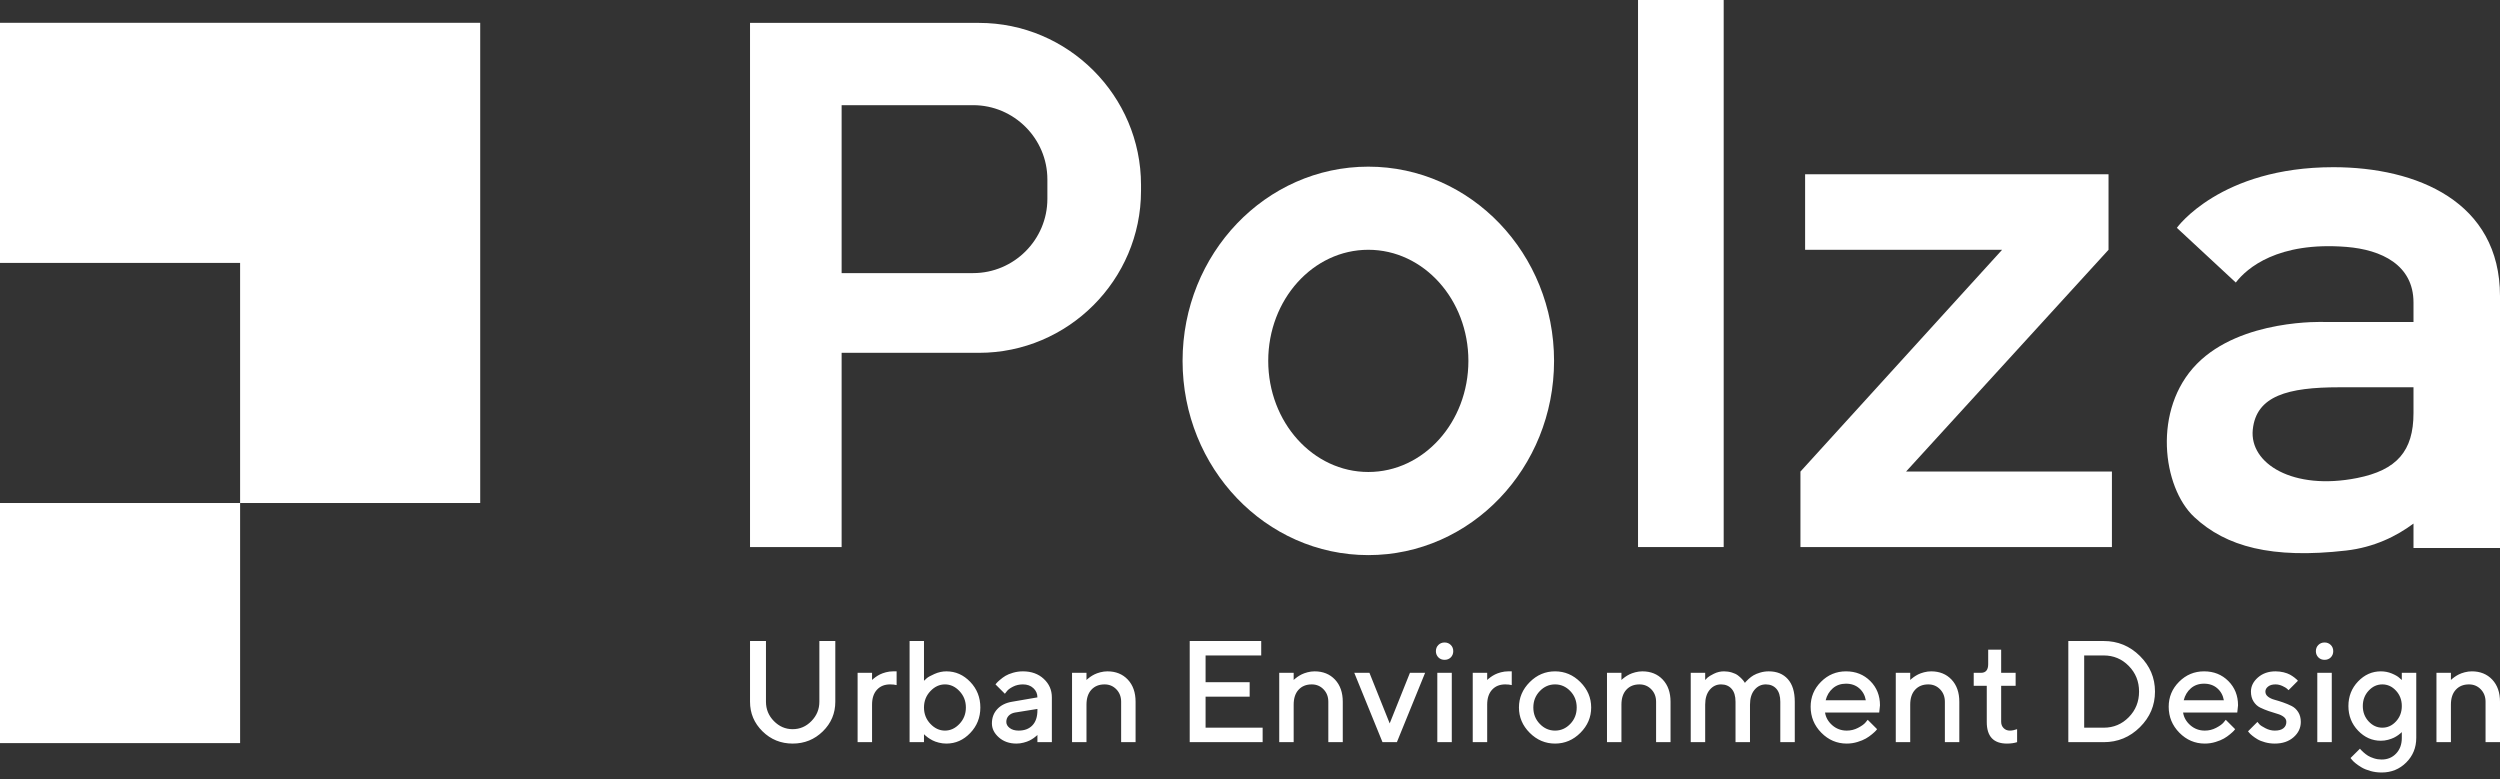
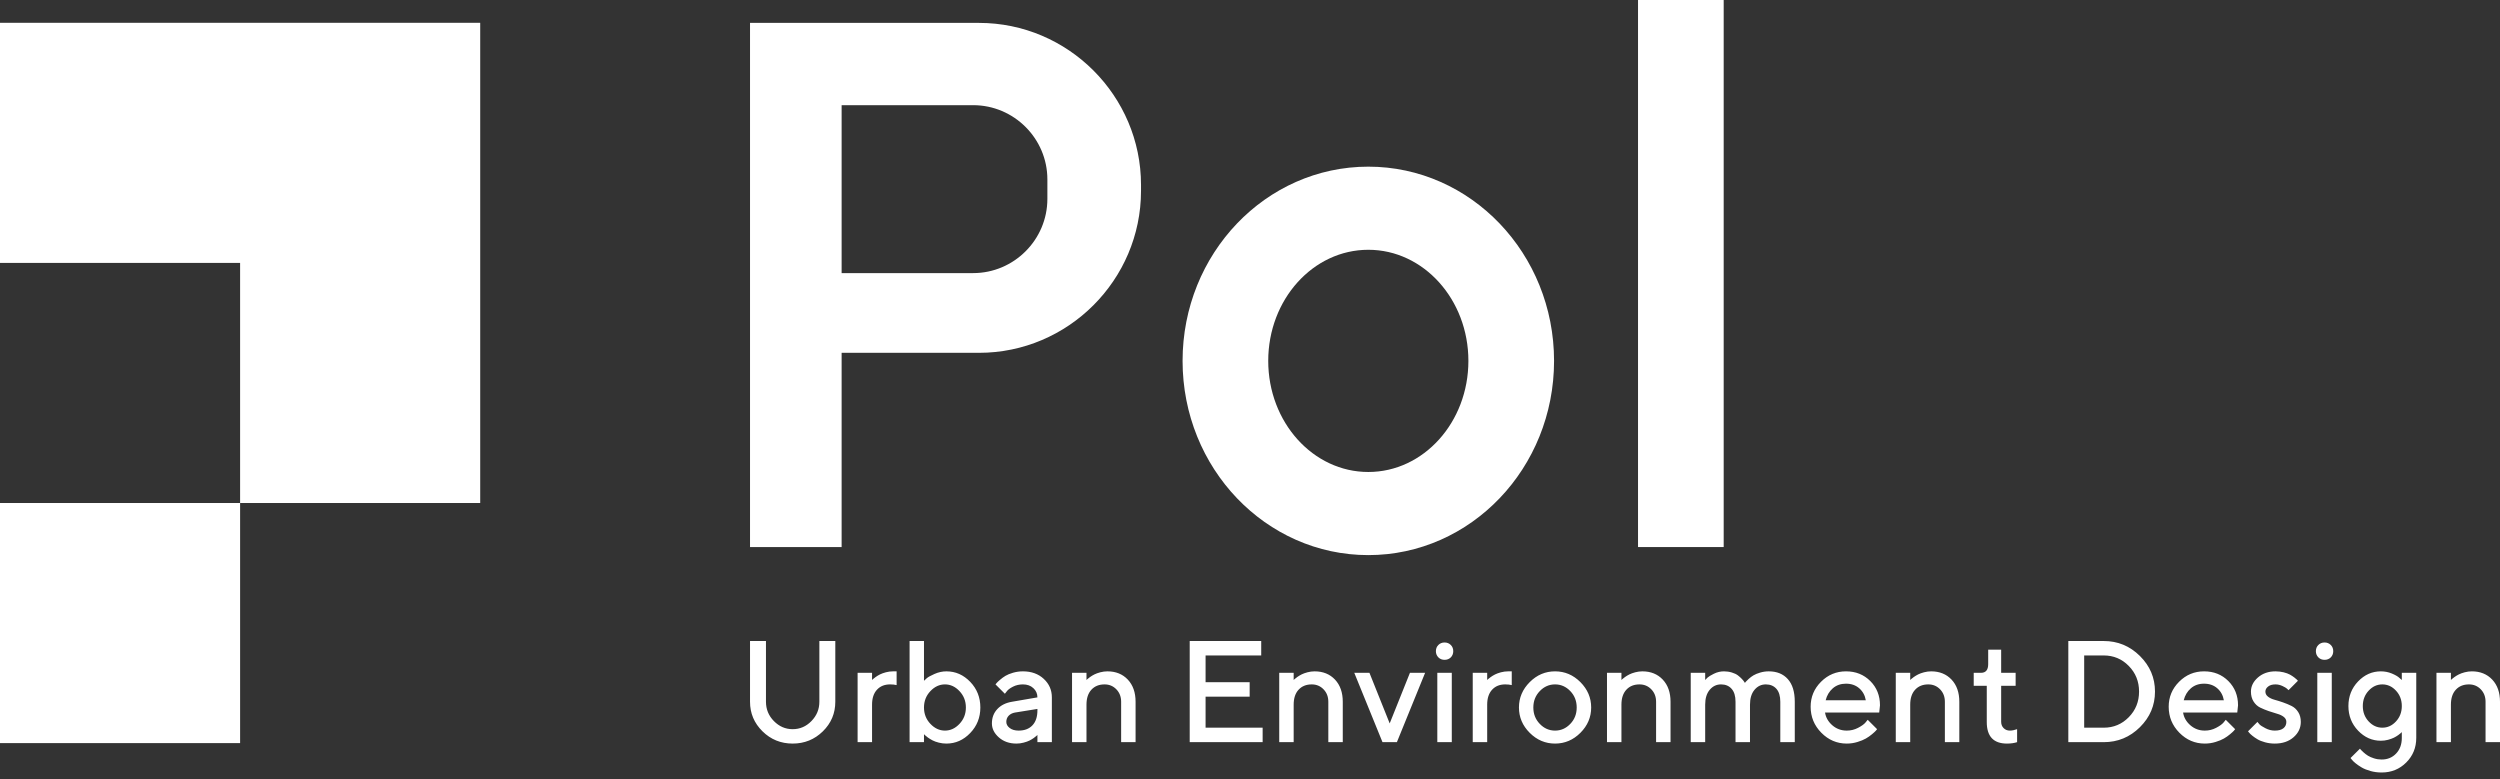
<svg xmlns="http://www.w3.org/2000/svg" width="308" height="96" viewBox="0 0 308 96" fill="none">
  <rect x="0" y="0" width="308" height="96" fill="#333333" stroke="none" />
  <path d="M95.346 88.839C95.999 89.503 96.767 89.835 97.656 89.835C98.547 89.835 99.318 89.503 99.968 88.836C100.62 88.168 100.946 87.376 100.946 86.454V78.973H102.91V86.454C102.91 87.881 102.4 89.094 101.377 90.1C100.353 91.105 99.113 91.609 97.656 91.609C96.2 91.609 94.96 91.105 93.937 90.097C92.913 89.088 92.403 87.875 92.403 86.454V78.973H94.367V86.454C94.367 87.382 94.693 88.177 95.346 88.839ZM110.463 84.404C110.225 84.345 109.958 84.318 109.661 84.318C108.985 84.318 108.445 84.535 108.042 84.974C107.639 85.41 107.437 86.024 107.437 86.81V91.434H105.657V82.891H107.437V83.778L107.549 83.665C107.603 83.612 107.713 83.526 107.882 83.407C108.048 83.289 108.226 83.182 108.416 83.087C108.603 82.992 108.843 82.906 109.137 82.826C109.43 82.749 109.724 82.71 110.017 82.71H110.463V84.404ZM116.597 82.71C117.727 82.71 118.706 83.144 119.537 84.01C120.364 84.876 120.779 85.926 120.779 87.16C120.779 88.394 120.364 89.444 119.531 90.31C118.7 91.176 117.721 91.609 116.597 91.609C116.28 91.609 115.968 91.571 115.666 91.494C115.36 91.419 115.102 91.325 114.885 91.212C114.672 91.099 114.482 90.984 114.316 90.865C114.153 90.746 114.034 90.651 113.966 90.583L113.835 90.452V91.434H112.061V78.973H113.835V83.873C113.916 83.793 114.031 83.686 114.182 83.553C114.334 83.419 114.648 83.244 115.129 83.031C115.612 82.817 116.102 82.71 116.597 82.71ZM114.621 89.174C115.146 89.732 115.746 90.01 116.419 90.01C117.095 90.01 117.694 89.732 118.214 89.174C118.736 88.619 118.997 87.949 118.997 87.163C118.997 86.377 118.736 85.707 118.214 85.152C117.694 84.594 117.095 84.318 116.419 84.318C115.746 84.318 115.146 84.594 114.621 85.152C114.096 85.707 113.835 86.377 113.835 87.163C113.835 87.949 114.096 88.619 114.621 89.174ZM129.589 91.434H127.81V90.547C127.786 90.571 127.747 90.61 127.691 90.66C127.638 90.714 127.525 90.799 127.362 90.918C127.196 91.037 127.018 91.144 126.828 91.239C126.635 91.333 126.395 91.419 126.104 91.494C125.816 91.571 125.523 91.609 125.226 91.609C124.36 91.609 123.636 91.357 123.064 90.853C122.491 90.349 122.203 89.77 122.203 89.124C122.203 88.421 122.426 87.833 122.868 87.359C123.31 86.884 123.918 86.581 124.689 86.454L127.81 85.917C127.81 85.463 127.641 85.083 127.308 84.778C126.976 84.469 126.549 84.318 126.027 84.318C125.576 84.318 125.167 84.41 124.796 84.6C124.428 84.787 124.176 84.977 124.037 85.169L123.802 85.472L122.645 84.318C122.681 84.271 122.728 84.211 122.791 84.14C122.85 84.066 122.986 83.938 123.197 83.757C123.41 83.573 123.633 83.41 123.87 83.265C124.111 83.12 124.422 82.992 124.814 82.879C125.205 82.767 125.609 82.71 126.027 82.71C127.071 82.71 127.925 83.019 128.59 83.636C129.257 84.253 129.589 85.012 129.589 85.917V91.434ZM125.496 90.01C126.22 90.01 126.786 89.794 127.196 89.361C127.605 88.931 127.81 88.314 127.81 87.516V87.341L125.045 87.786C124.728 87.842 124.47 87.972 124.271 88.174C124.075 88.379 123.977 88.634 123.977 88.94C123.977 89.225 124.114 89.474 124.39 89.687C124.665 89.901 125.033 90.01 125.496 90.01ZM133.855 82.891V83.778L133.968 83.665C134.021 83.612 134.131 83.526 134.3 83.407C134.466 83.289 134.644 83.182 134.834 83.087C135.021 82.992 135.261 82.906 135.555 82.826C135.848 82.749 136.142 82.71 136.436 82.71C137.468 82.71 138.304 83.049 138.945 83.725C139.583 84.404 139.903 85.312 139.903 86.454V91.434H138.124V86.454C138.124 85.84 137.928 85.33 137.536 84.926C137.145 84.52 136.661 84.318 136.08 84.318C135.403 84.318 134.864 84.535 134.46 84.974C134.057 85.41 133.855 86.024 133.855 86.81V91.434H132.075V82.891H133.855ZM148.527 89.651H155.557V91.434H146.572V78.973H155.382V80.752H148.527V84.048H153.958V85.828H148.527V89.651ZM159.38 82.891V83.778L159.493 83.665C159.547 83.612 159.656 83.526 159.825 83.407C159.991 83.289 160.17 83.182 160.359 83.087C160.546 82.992 160.786 82.906 161.08 82.826C161.374 82.749 161.667 82.71 161.961 82.71C162.993 82.71 163.83 83.049 164.471 83.725C165.108 84.404 165.429 85.312 165.429 86.454V91.434H163.649V86.454C163.649 85.84 163.453 85.33 163.061 84.926C162.67 84.52 162.186 84.318 161.605 84.318C160.929 84.318 160.389 84.535 159.985 84.974C159.582 85.41 159.38 86.024 159.38 86.81V91.434H157.601V82.891H159.38ZM172.097 91.434H170.323L166.847 82.891H168.715L171.21 89.124L173.705 82.891H175.574L172.097 91.434ZM178.86 82.891V91.434H177.077V82.891H178.86ZM178.736 79.459C178.94 79.661 179.041 79.916 179.041 80.224C179.041 80.53 178.94 80.785 178.739 80.99C178.534 81.192 178.279 81.292 177.973 81.292C177.665 81.292 177.41 81.192 177.208 80.99C177.006 80.785 176.902 80.53 176.902 80.224C176.902 79.916 177.006 79.661 177.208 79.459C177.41 79.257 177.665 79.154 177.973 79.154C178.279 79.154 178.534 79.257 178.736 79.459ZM186.247 84.404C186.009 84.345 185.742 84.318 185.445 84.318C184.769 84.318 184.229 84.535 183.826 84.974C183.423 85.41 183.221 86.024 183.221 86.81V91.434H181.441V82.891H183.221V83.778L183.333 83.665C183.387 83.612 183.497 83.526 183.666 83.407C183.832 83.289 184.01 83.182 184.2 83.087C184.386 82.992 184.627 82.906 184.92 82.826C185.214 82.749 185.508 82.71 185.802 82.71H186.247V84.404ZM193.461 89.183C193.989 88.634 194.25 87.961 194.25 87.163C194.25 86.368 193.989 85.692 193.461 85.143C192.933 84.591 192.307 84.318 191.583 84.318C190.859 84.318 190.23 84.591 189.702 85.143C189.171 85.692 188.907 86.368 188.907 87.163C188.907 87.961 189.171 88.634 189.702 89.183C190.23 89.735 190.859 90.01 191.583 90.01C192.307 90.01 192.933 89.735 193.461 89.183ZM188.46 90.283C187.576 89.399 187.134 88.358 187.134 87.163C187.134 85.967 187.576 84.926 188.46 84.039C189.343 83.152 190.385 82.71 191.583 82.71C192.781 82.71 193.823 83.152 194.707 84.039C195.59 84.926 196.033 85.967 196.033 87.163C196.033 88.358 195.59 89.399 194.707 90.283C193.823 91.167 192.781 91.609 191.583 91.609C190.385 91.609 189.343 91.167 188.46 90.283ZM199.761 82.891V83.778L199.874 83.665C199.927 83.612 200.037 83.526 200.206 83.407C200.372 83.289 200.55 83.182 200.74 83.087C200.927 82.992 201.167 82.906 201.461 82.826C201.754 82.749 202.048 82.71 202.342 82.71C203.374 82.71 204.211 83.049 204.851 83.725C205.489 84.404 205.81 85.312 205.81 86.454V91.434H204.03V86.454C204.03 85.84 203.834 85.33 203.442 84.926C203.051 84.52 202.567 84.318 201.986 84.318C201.31 84.318 200.77 84.535 200.366 84.974C199.963 85.41 199.761 86.024 199.761 86.81V91.434H197.981V82.891H199.761ZM219.333 91.434V86.454C219.333 85.754 219.173 85.223 218.853 84.861C218.529 84.499 218.096 84.318 217.553 84.318C216.996 84.318 216.533 84.538 216.159 84.982C215.785 85.425 215.599 86.036 215.599 86.81V91.434H213.816V86.454C213.816 85.754 213.656 85.223 213.332 84.861C213.012 84.499 212.579 84.318 212.033 84.318C211.478 84.318 211.012 84.538 210.639 84.982C210.265 85.425 210.078 86.036 210.078 86.81V91.434H208.298V82.891H210.078V83.778C210.149 83.698 210.244 83.597 210.369 83.479C210.493 83.36 210.755 83.203 211.152 83.004C211.549 82.808 211.962 82.71 212.392 82.71C212.733 82.71 213.059 82.758 213.368 82.853C213.679 82.948 213.926 83.066 214.112 83.209C214.296 83.351 214.457 83.493 214.593 83.639C214.729 83.784 214.827 83.903 214.884 83.995L214.973 84.134C214.993 84.099 215.035 84.051 215.088 83.986C215.145 83.924 215.263 83.808 215.444 83.639C215.628 83.47 215.824 83.324 216.032 83.2C216.239 83.075 216.515 82.962 216.853 82.862C217.191 82.761 217.544 82.71 217.909 82.71C218.906 82.71 219.689 83.028 220.259 83.665C220.831 84.303 221.116 85.232 221.116 86.454V91.434H219.333ZM231.519 87.786H224.845C224.937 88.388 225.233 88.907 225.734 89.349C226.236 89.788 226.832 90.01 227.52 90.01C228.019 90.01 228.484 89.895 228.914 89.669C229.348 89.444 229.653 89.225 229.831 89.011L230.101 88.679L231.258 89.835C231.222 89.883 231.169 89.948 231.098 90.031C231.024 90.114 230.869 90.257 230.632 90.456C230.394 90.657 230.142 90.832 229.875 90.986C229.608 91.141 229.261 91.283 228.837 91.413C228.41 91.544 227.971 91.609 227.52 91.609C226.31 91.609 225.266 91.164 224.388 90.274C223.51 89.385 223.071 88.317 223.071 87.071C223.071 85.872 223.498 84.846 224.352 83.992C225.207 83.137 226.233 82.71 227.428 82.71C228.627 82.71 229.62 83.108 230.418 83.903C231.216 84.701 231.614 85.697 231.614 86.899L231.519 87.786ZM227.425 84.229C226.782 84.229 226.242 84.419 225.803 84.799C225.367 85.178 225.073 85.671 224.922 86.273H229.867C229.763 85.671 229.493 85.178 229.06 84.799C228.624 84.419 228.078 84.229 227.425 84.229ZM235.339 82.891V83.778L235.452 83.665C235.506 83.612 235.615 83.526 235.784 83.407C235.951 83.289 236.129 83.182 236.318 83.087C236.505 82.992 236.745 82.906 237.039 82.826C237.333 82.749 237.627 82.71 237.92 82.71C238.952 82.71 239.789 83.049 240.43 83.725C241.068 84.404 241.388 85.312 241.388 86.454V91.434H239.608V86.454C239.608 85.84 239.412 85.33 239.021 84.926C238.629 84.52 238.146 84.318 237.564 84.318C236.888 84.318 236.348 84.535 235.945 84.974C235.541 85.41 235.339 86.024 235.339 86.81V91.434H233.56V82.891H235.339ZM244.945 81.824V80.041H246.543V82.891H248.326V84.49H246.543V88.922C246.543 89.242 246.644 89.503 246.849 89.705C247.051 89.907 247.306 90.01 247.611 90.01C247.745 90.01 247.887 89.996 248.036 89.966C248.181 89.936 248.296 89.904 248.377 89.871L248.507 89.835V91.434C248.154 91.55 247.736 91.609 247.255 91.609C245.594 91.609 244.764 90.719 244.77 88.94V84.49H243.162V82.891H244.058C244.648 82.891 244.945 82.535 244.945 81.824ZM254.817 78.973H259.177C260.909 78.973 262.396 79.587 263.636 80.815C264.875 82.043 265.495 83.505 265.495 85.202C265.495 86.902 264.875 88.364 263.636 89.592C262.396 90.82 260.909 91.434 259.177 91.434H254.817V78.973ZM259.177 80.752H256.771V89.651H259.177C260.39 89.651 261.417 89.221 262.262 88.361C263.108 87.501 263.532 86.448 263.532 85.202C263.532 83.956 263.108 82.906 262.262 82.043C261.417 81.183 260.39 80.752 259.177 80.752ZM275.631 87.786H268.957C269.049 88.388 269.346 88.907 269.847 89.349C270.348 89.788 270.944 90.01 271.633 90.01C272.131 90.01 272.597 89.895 273.027 89.669C273.46 89.444 273.765 89.225 273.943 89.011L274.213 88.679L275.37 89.835C275.335 89.883 275.281 89.948 275.21 90.031C275.136 90.114 274.982 90.257 274.744 90.456C274.507 90.657 274.255 90.832 273.988 90.986C273.721 91.141 273.374 91.283 272.95 91.413C272.523 91.544 272.083 91.609 271.633 91.609C270.422 91.609 269.378 91.164 268.5 90.274C267.622 89.385 267.183 88.317 267.183 87.071C267.183 85.872 267.61 84.846 268.465 83.992C269.319 83.137 270.345 82.71 271.541 82.71C272.739 82.71 273.733 83.108 274.531 83.903C275.329 84.701 275.726 85.697 275.726 86.899L275.631 87.786ZM271.538 84.229C270.894 84.229 270.354 84.419 269.915 84.799C269.479 85.178 269.185 85.671 269.034 86.273H273.979C273.875 85.671 273.605 85.178 273.172 84.799C272.736 84.419 272.19 84.229 271.538 84.229ZM283.103 83.873L281.947 85.03C281.899 84.982 281.831 84.917 281.742 84.834C281.653 84.751 281.466 84.641 281.187 84.511C280.905 84.383 280.624 84.318 280.339 84.318C279.956 84.318 279.654 84.404 279.431 84.582C279.208 84.757 279.096 84.965 279.096 85.202C279.096 85.451 279.203 85.662 279.419 85.828C279.633 85.997 279.903 86.124 280.226 86.211C280.549 86.299 280.899 86.406 281.273 86.537C281.647 86.667 281.997 86.813 282.323 86.976C282.653 87.139 282.922 87.388 283.136 87.723C283.353 88.059 283.459 88.465 283.459 88.94C283.459 89.675 283.163 90.304 282.57 90.826C281.973 91.348 281.202 91.609 280.253 91.609C279.835 91.609 279.437 91.556 279.057 91.452C278.678 91.348 278.366 91.224 278.123 91.078C277.88 90.933 277.666 90.788 277.485 90.639C277.301 90.491 277.171 90.367 277.088 90.26L276.957 90.097L278.114 88.94C278.173 89.023 278.257 89.124 278.372 89.245C278.485 89.367 278.728 89.524 279.102 89.717C279.475 89.912 279.858 90.01 280.253 90.01C280.727 90.01 281.083 89.912 281.321 89.717C281.558 89.524 281.677 89.266 281.677 88.94C281.677 88.691 281.57 88.483 281.356 88.32C281.143 88.154 280.873 88.026 280.547 87.937C280.223 87.845 279.873 87.735 279.499 87.605C279.126 87.474 278.776 87.332 278.449 87.172C278.123 87.011 277.85 86.762 277.637 86.424C277.423 86.086 277.316 85.68 277.316 85.202C277.316 84.549 277.604 83.968 278.179 83.464C278.755 82.962 279.475 82.71 280.339 82.71C280.68 82.71 281.012 82.749 281.336 82.826C281.656 82.906 281.917 83.001 282.122 83.114C282.323 83.227 282.501 83.342 282.655 83.461C282.81 83.579 282.92 83.674 282.991 83.743L283.103 83.873ZM287.274 82.891V91.434H285.491V82.891H287.274ZM287.15 79.459C287.354 79.661 287.455 79.916 287.455 80.224C287.455 80.53 287.354 80.785 287.153 80.99C286.948 81.192 286.693 81.292 286.387 81.292C286.078 81.292 285.823 81.192 285.622 80.99C285.42 80.785 285.316 80.53 285.316 80.224C285.316 79.916 285.42 79.661 285.622 79.459C285.823 79.257 286.078 79.154 286.387 79.154C286.693 79.154 286.948 79.257 287.15 79.459ZM295.903 90.921V90.191L295.79 90.304C295.737 90.358 295.627 90.444 295.464 90.562C295.298 90.681 295.12 90.788 294.93 90.883C294.737 90.978 294.497 91.063 294.206 91.144C293.919 91.221 293.622 91.259 293.323 91.259C292.243 91.259 291.308 90.844 290.513 90.013C289.721 89.183 289.324 88.171 289.324 86.985C289.324 85.798 289.721 84.787 290.513 83.956C291.308 83.126 292.243 82.71 293.323 82.71C293.797 82.71 294.248 82.799 294.678 82.977C295.105 83.158 295.417 83.336 295.606 83.517L295.903 83.778V82.891H297.683V90.903C297.683 92.105 297.274 93.113 296.449 93.938C295.627 94.76 294.616 95.172 293.417 95.172C292.931 95.172 292.468 95.11 292.026 94.985C291.587 94.861 291.225 94.712 290.941 94.54C290.656 94.371 290.407 94.199 290.193 94.024C289.979 93.849 289.825 93.701 289.733 93.573L289.585 93.389L290.748 92.235C290.772 92.268 290.81 92.315 290.863 92.378C290.914 92.437 291.027 92.547 291.196 92.698C291.368 92.852 291.549 92.989 291.738 93.107C291.931 93.226 292.177 93.333 292.477 93.428C292.78 93.525 293.091 93.573 293.417 93.573C294.141 93.573 294.737 93.327 295.203 92.834C295.669 92.342 295.903 91.704 295.903 90.921ZM291.819 85.089C291.338 85.606 291.098 86.237 291.098 86.985C291.098 87.732 291.338 88.364 291.819 88.88C292.299 89.397 292.86 89.651 293.504 89.651C294.147 89.651 294.708 89.397 295.185 88.88C295.663 88.364 295.903 87.732 295.903 86.985C295.903 86.237 295.663 85.606 295.185 85.089C294.708 84.573 294.147 84.318 293.504 84.318C292.86 84.318 292.299 84.573 291.819 85.089ZM301.952 82.891V83.778L302.064 83.665C302.118 83.612 302.227 83.526 302.397 83.407C302.563 83.289 302.741 83.182 302.931 83.087C303.117 82.992 303.358 82.906 303.651 82.826C303.945 82.749 304.239 82.71 304.532 82.71C305.565 82.71 306.401 83.049 307.042 83.725C307.68 84.404 308 85.312 308 86.454V91.434H306.22V86.454C306.22 85.84 306.024 85.33 305.633 84.926C305.241 84.52 304.758 84.318 304.176 84.318C303.5 84.318 302.96 84.535 302.557 84.974C302.153 85.41 301.952 86.024 301.952 86.81V91.434H300.172V82.891H301.952Z" fill="white" />
  <path fill-rule="evenodd" clip-rule="evenodd" d="M201.805 6.10352e-05H212.358V67.396H201.805V6.10352e-05Z" fill="white" />
  <path fill-rule="evenodd" clip-rule="evenodd" d="M92.403 2.821C101.807 2.821 111.212 2.821 120.616 2.821C131.593 2.821 140.573 11.802 140.573 22.779V23.511C140.573 34.487 131.593 43.468 120.616 43.468H103.688V67.397H92.403V2.821ZM103.688 12.957V33.646H119.894C124.923 33.646 129.037 29.532 129.037 24.503V22.1C129.037 17.071 124.923 12.957 119.894 12.957H103.688Z" fill="white" />
  <path fill-rule="evenodd" clip-rule="evenodd" d="M168.576 20.532C181.214 20.532 191.46 31.246 191.46 44.461C191.46 57.676 181.214 68.389 168.576 68.389C155.938 68.389 145.693 57.676 145.693 44.461C145.693 31.246 155.938 20.532 168.576 20.532ZM168.576 30.773C175.386 30.773 180.906 36.901 180.906 44.461C180.906 52.02 175.386 58.149 168.576 58.149C161.767 58.149 156.246 52.02 156.246 44.461C156.246 36.901 161.767 30.773 168.576 30.773Z" fill="white" />
-   <path fill-rule="evenodd" clip-rule="evenodd" d="M234.825 58.097H260.189V67.397H221.815V58.097L246.661 30.773H222.389V21.473H259.771V30.773L234.825 58.097Z" fill="white" />
-   <path fill-rule="evenodd" clip-rule="evenodd" d="M287.467 20.598C273.518 20.598 268.189 28.069 268.189 28.069L275.451 34.809C276.81 33.032 280.624 29.741 289.087 30.42C293.386 30.765 297.342 32.636 297.342 37.264V39.668H286.318C286.318 39.668 276.13 39.25 270.645 44.84C265.159 50.43 266.413 60.043 270.331 63.7C274.25 67.358 279.892 68.873 289.035 67.828C292.505 67.431 295.259 66.056 297.342 64.503V67.514H308V36.481C308 24.829 297.727 20.598 287.467 20.598ZM297.342 47.713V50.901C297.342 55.571 295.288 57.921 290.393 58.894C282.504 60.461 277.123 57.118 277.541 52.938C277.959 48.758 281.877 47.713 288.199 47.713H297.342Z" fill="white" />
  <path fill-rule="evenodd" clip-rule="evenodd" d="M59.162 61.971H29.581V91.551H0V61.971H29.581V32.39H0V2.809H59.162V61.971Z" fill="white" />
</svg>